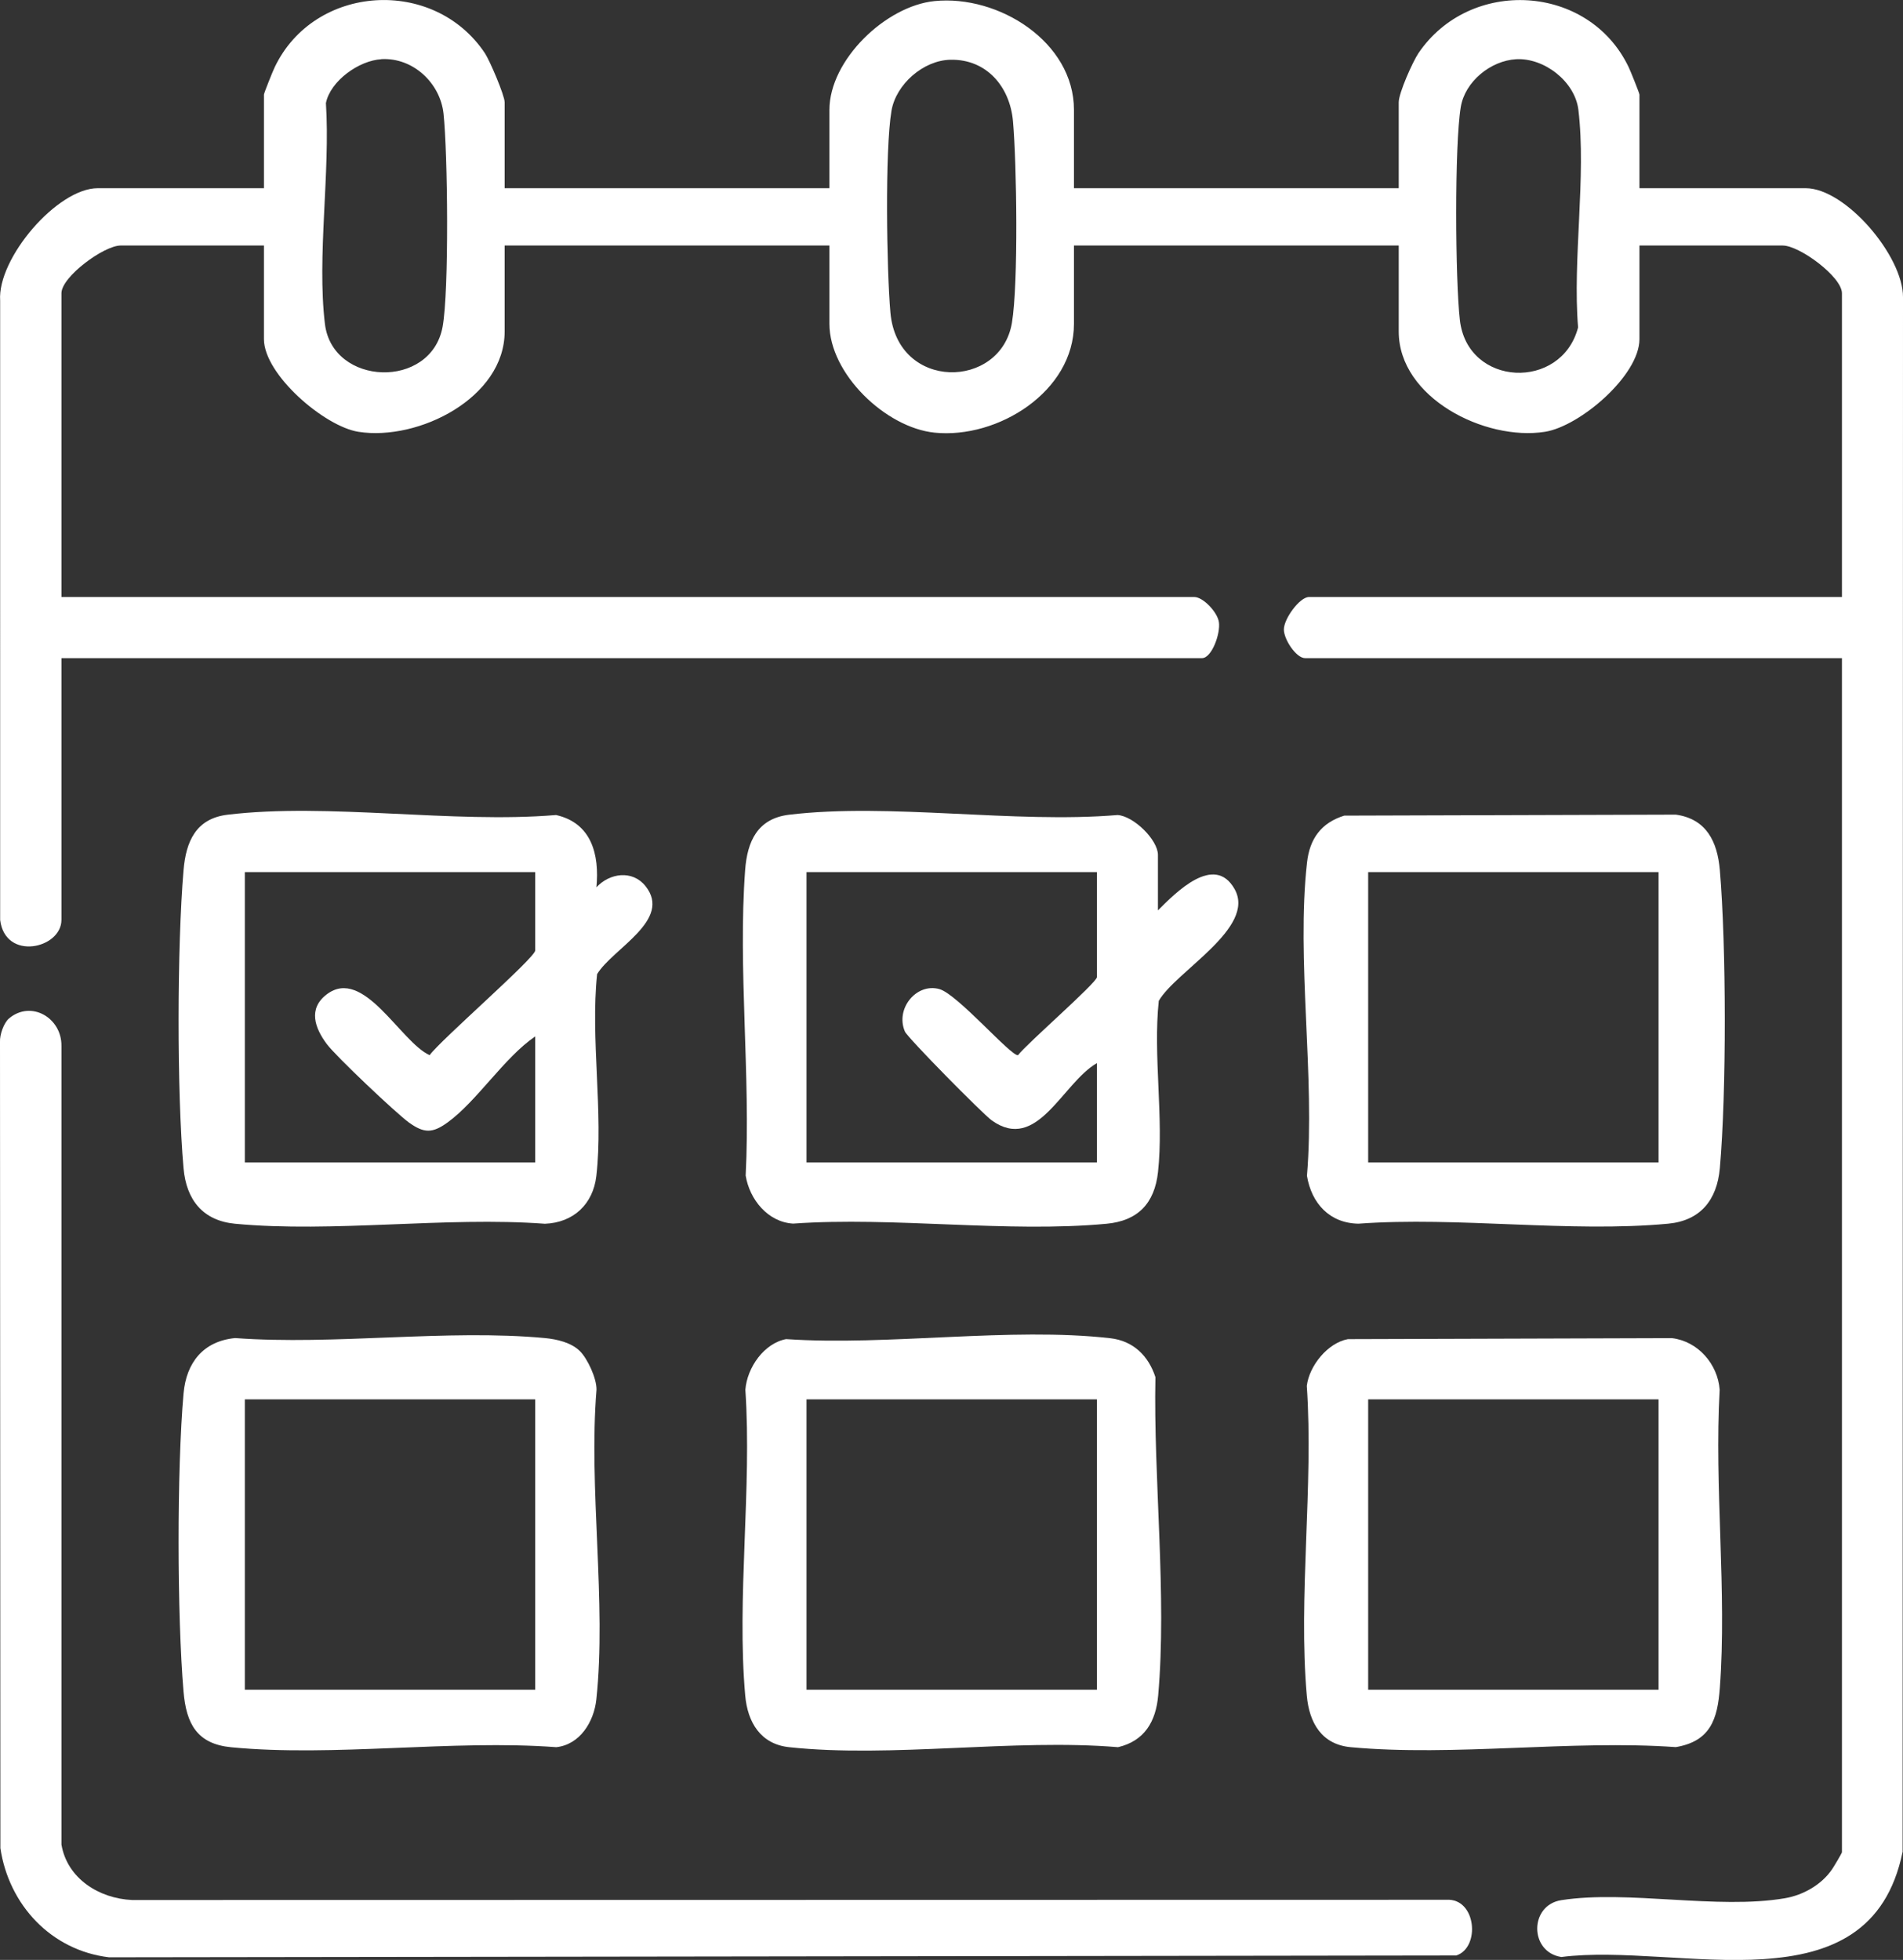
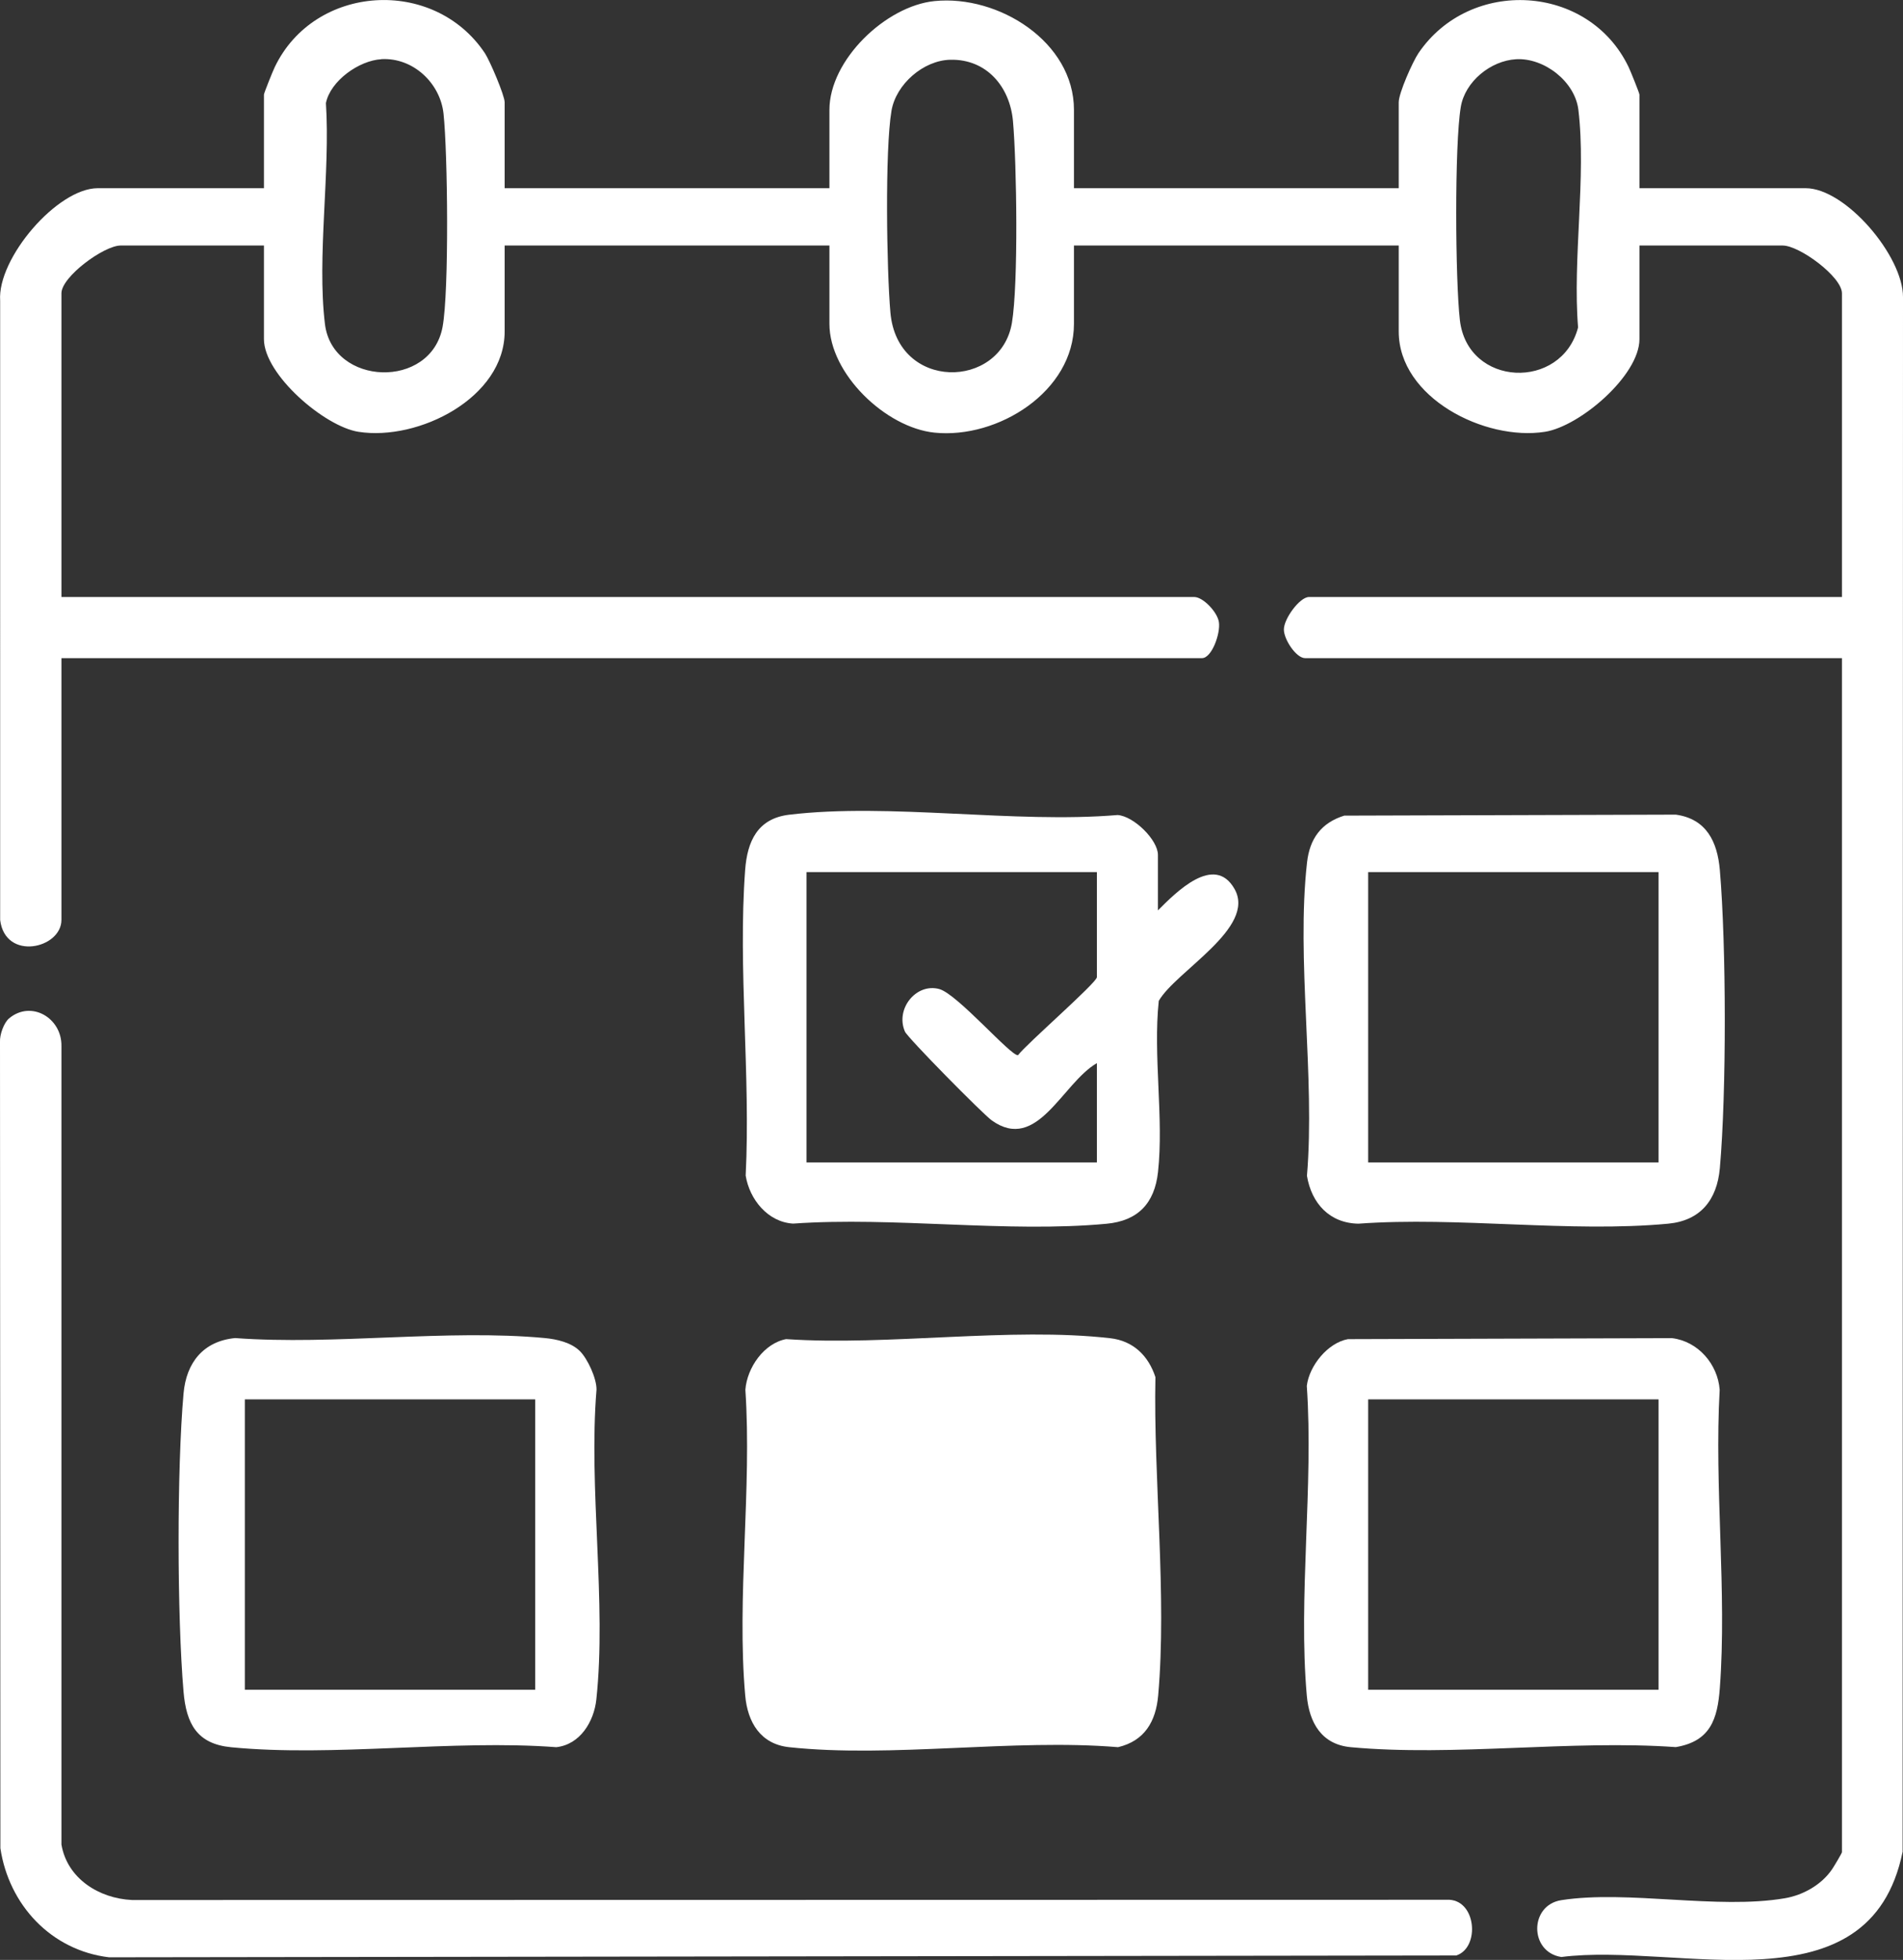
<svg xmlns="http://www.w3.org/2000/svg" id="Capa_2" data-name="Capa 2" viewBox="0 0 249.03 256.49">
  <rect x="0" y="0" width="249.03" height="256.49" fill="#333333" stroke="none" />
  <defs>
    <style>
      .cls-1 {
        fill: #fff;
      }
    </style>
  </defs>
  <g id="Capa_1-2" data-name="Capa 1">
    <g id="XSges8.tif">
      <g>
        <path class="cls-1" d="M66.04,24.63h42.5v-10.25c0-6.53,7.37-13.6,13.76-14.24,8.35-.84,18.24,5.33,18.24,14.24v10.25h42.5v-11.25c0-1.2,1.82-5.29,2.58-6.42,6.75-9.96,22.29-9.1,27.51,1.83.24.5,1.41,3.4,1.41,3.59v12.25h21.75c5.24,0,12.77,8.9,12.74,14.26l-.05,203.44c-4.29,21.07-29.37,11.82-44.66,13.78-4.21-.65-4.21-6.79,0-7.44,8.69-1.35,20.41,1.26,29.25-.25,2.41-.41,4.82-1.78,6.19-3.81.23-.34,1.28-2.09,1.28-2.22V86.13h-70.25c-1.17,0-2.78-2.44-2.78-3.75,0-1.42,2.08-4.25,3.28-4.25h69.75v-39.75c0-2.16-5.56-6.25-7.75-6.25h-18.75v12.25c0,4.76-7.79,11.41-12.37,12.13-7.85,1.23-19.13-4.45-19.13-13.13v-11.25h-42.5v10.25c0,8.86-9.97,15.08-18.24,14.24-6.39-.65-13.76-7.7-13.76-14.24v-10.25h-42.5v11.25c0,8.68-11.28,14.36-19.13,13.13-4.46-.7-12.37-7.5-12.37-12.13v-12.25H15.79c-2.19,0-7.75,4.09-7.75,6.25v39.75h148.25c1.13,0,3.02,1.95,3.22,3.29.22,1.49-.93,4.71-2.22,4.71H8.04v34.25c0,3.77-7.35,5.43-8.02.02V39.36c-.39-5.55,7.48-14.73,12.77-14.73h21.75v-12.25c0-.19,1.17-3.1,1.41-3.59,5.2-10.88,20.83-11.85,27.51-1.82.64.97,2.58,5.52,2.58,6.42v11.25ZM49.91,7.75c-2.91.16-6.67,2.82-7.26,5.74.59,9.05-1.19,20.08-.13,28.9.98,8.15,13.89,8.62,15.4.37.86-4.72.67-22.75.12-27.89-.43-3.99-3.98-7.36-8.13-7.13ZM124.37,7.82c-3.53.07-7.12,3.2-7.71,6.68-.87,5.16-.63,20.85-.14,26.4.91,10.3,14.43,10.08,15.9,1.36.86-5.14.63-20.87.14-26.4-.4-4.51-3.45-8.14-8.19-8.04ZM198.41,7.75c-3.35.19-6.7,2.93-7.25,6.25-.83,4.96-.72,22.64-.12,27.88,1,8.79,13.31,9.27,15.47.97-.73-8.96,1.09-19.75.04-28.48-.45-3.71-4.48-6.82-8.14-6.62Z" />
        <path class="cls-1" d="M1.18,133.28c2.89-2.43,6.91-.08,6.86,3.6v104.51c.75,4.44,4.91,7.06,9.23,7.26l172.03-.03c3.9-.22,4.45,6.26,1.27,7.29l-176.3.24c-7.59-.91-13.11-6.87-14.22-14.28L0,136.35c-.05-.94.5-2.49,1.18-3.07Z" />
        <path class="cls-1" d="M151.54,119.13c2.31-2.31,7.37-7.48,10.02-2.78,2.86,5.07-7.67,10.73-9.92,14.63-.76,7.16.67,15.37-.1,22.4-.45,4.12-2.65,6.39-6.73,6.77-12.98,1.22-27.83-.95-41.02-.02-3.31-.19-5.71-3.17-6.21-6.29.66-13.01-1.02-27.1-.07-39.98.28-3.75,1.61-6.74,5.76-7.24,13.16-1.58,29.48,1.18,42.98.04,2.12.14,5.28,3.26,5.28,5.22v7.25ZM143.54,114.13h-38v38h38v-13c-4.56,2.64-7.78,11.75-13.75,7.5-1.17-.83-11.01-10.81-11.37-11.63-1.29-2.98,1.49-6.4,4.51-5.56,2.38.67,9.37,8.81,10.29,8.65,1.08-1.45,10.32-9.49,10.32-10.21v-13.75Z" />
-         <path class="cls-1" d="M78.04,116.13c1.72-1.88,4.71-2.31,6.42-.18,3.58,4.45-4.29,8.18-6.32,11.53-.89,8.4.84,18.17-.1,26.4-.42,3.71-3.01,6.13-6.73,6.27-13.03-.96-27.7,1.21-40.54,0-4.21-.4-6.38-3.1-6.75-7.25-.88-9.92-.85-29.1,0-39.04.32-3.73,1.61-6.74,5.76-7.24,13.16-1.59,29.48,1.18,42.98.04,4.66,1.04,5.7,5.19,5.29,9.47ZM70.04,114.13h-38v38h38v-16.5c-4.1,2.81-7.63,8.49-11.48,11.27-1.98,1.43-3.07,1.42-5.05,0-1.67-1.21-9.55-8.66-10.74-10.26-1.58-2.11-2.49-4.64,0-6.52,4.82-3.64,9.6,6.21,13.45,7.97,1.38-1.94,13.82-12.74,13.82-13.71v-10.25Z" />
        <path class="cls-1" d="M75.87,176.8c1.02,1,2.21,3.58,2.19,5.06-1.06,12.91,1.33,27.86-.02,40.53-.31,2.93-2.14,5.92-5.24,6.26-13.64-1.02-29.13,1.31-42.54.01-4.48-.43-5.88-3.07-6.24-7.26-.85-9.93-.88-29.13,0-39.04.36-4.05,2.59-6.85,6.75-7.25,13.04.96,27.7-1.2,40.54,0,1.55.15,3.42.57,4.56,1.69ZM70.04,183.13h-38v38h38v-38Z" />
-         <path class="cls-1" d="M102.91,175.25c13.36.9,29.32-1.61,42.38-.12,3,.34,4.99,2.28,5.91,5.09-.27,13.27,1.52,28.55.36,41.68-.3,3.37-1.77,5.93-5.25,6.75-13.69-1.14-29.64,1.44-43.05,0-3.72-.4-5.43-3.24-5.74-6.76-1.13-12.73.89-27.11.02-40.02.23-2.91,2.45-6.1,5.37-6.63ZM143.54,183.13h-38v38h38v-38Z" />
+         <path class="cls-1" d="M102.91,175.25c13.36.9,29.32-1.61,42.38-.12,3,.34,4.99,2.28,5.91,5.09-.27,13.27,1.52,28.55.36,41.68-.3,3.37-1.77,5.93-5.25,6.75-13.69-1.14-29.64,1.44-43.05,0-3.72-.4-5.43-3.24-5.74-6.76-1.13-12.73.89-27.11.02-40.02.23-2.91,2.45-6.1,5.37-6.63ZM143.54,183.13h-38h38v-38Z" />
        <path class="cls-1" d="M175.9,106.74l43.4-.13c4.02.56,5.44,3.56,5.76,7.24.85,9.95.88,29.11,0,39.04-.37,4.15-2.54,6.85-6.75,7.25-12.83,1.21-27.5-.95-40.54,0-3.77-.06-6.14-2.65-6.74-6.26,1.09-13.01-1.42-28.28.01-41.01.35-3.11,1.85-5.19,4.87-6.13ZM217.04,114.13h-38v38h38v-38Z" />
        <path class="cls-1" d="M176.41,175.25l42.39-.13c3.41.41,5.99,3.4,6.24,6.76-.72,12.71.96,26.44.02,39.02-.3,4.09-1.24,6.98-5.76,7.74-13.69-.97-29.05,1.26-42.54.01-3.79-.35-5.43-3.17-5.75-6.75-1.14-12.9.9-27.45,0-40.53.32-2.65,2.75-5.64,5.38-6.12ZM217.04,183.13h-38v38h38v-38Z" />
      </g>
    </g>
  </g>
</svg>